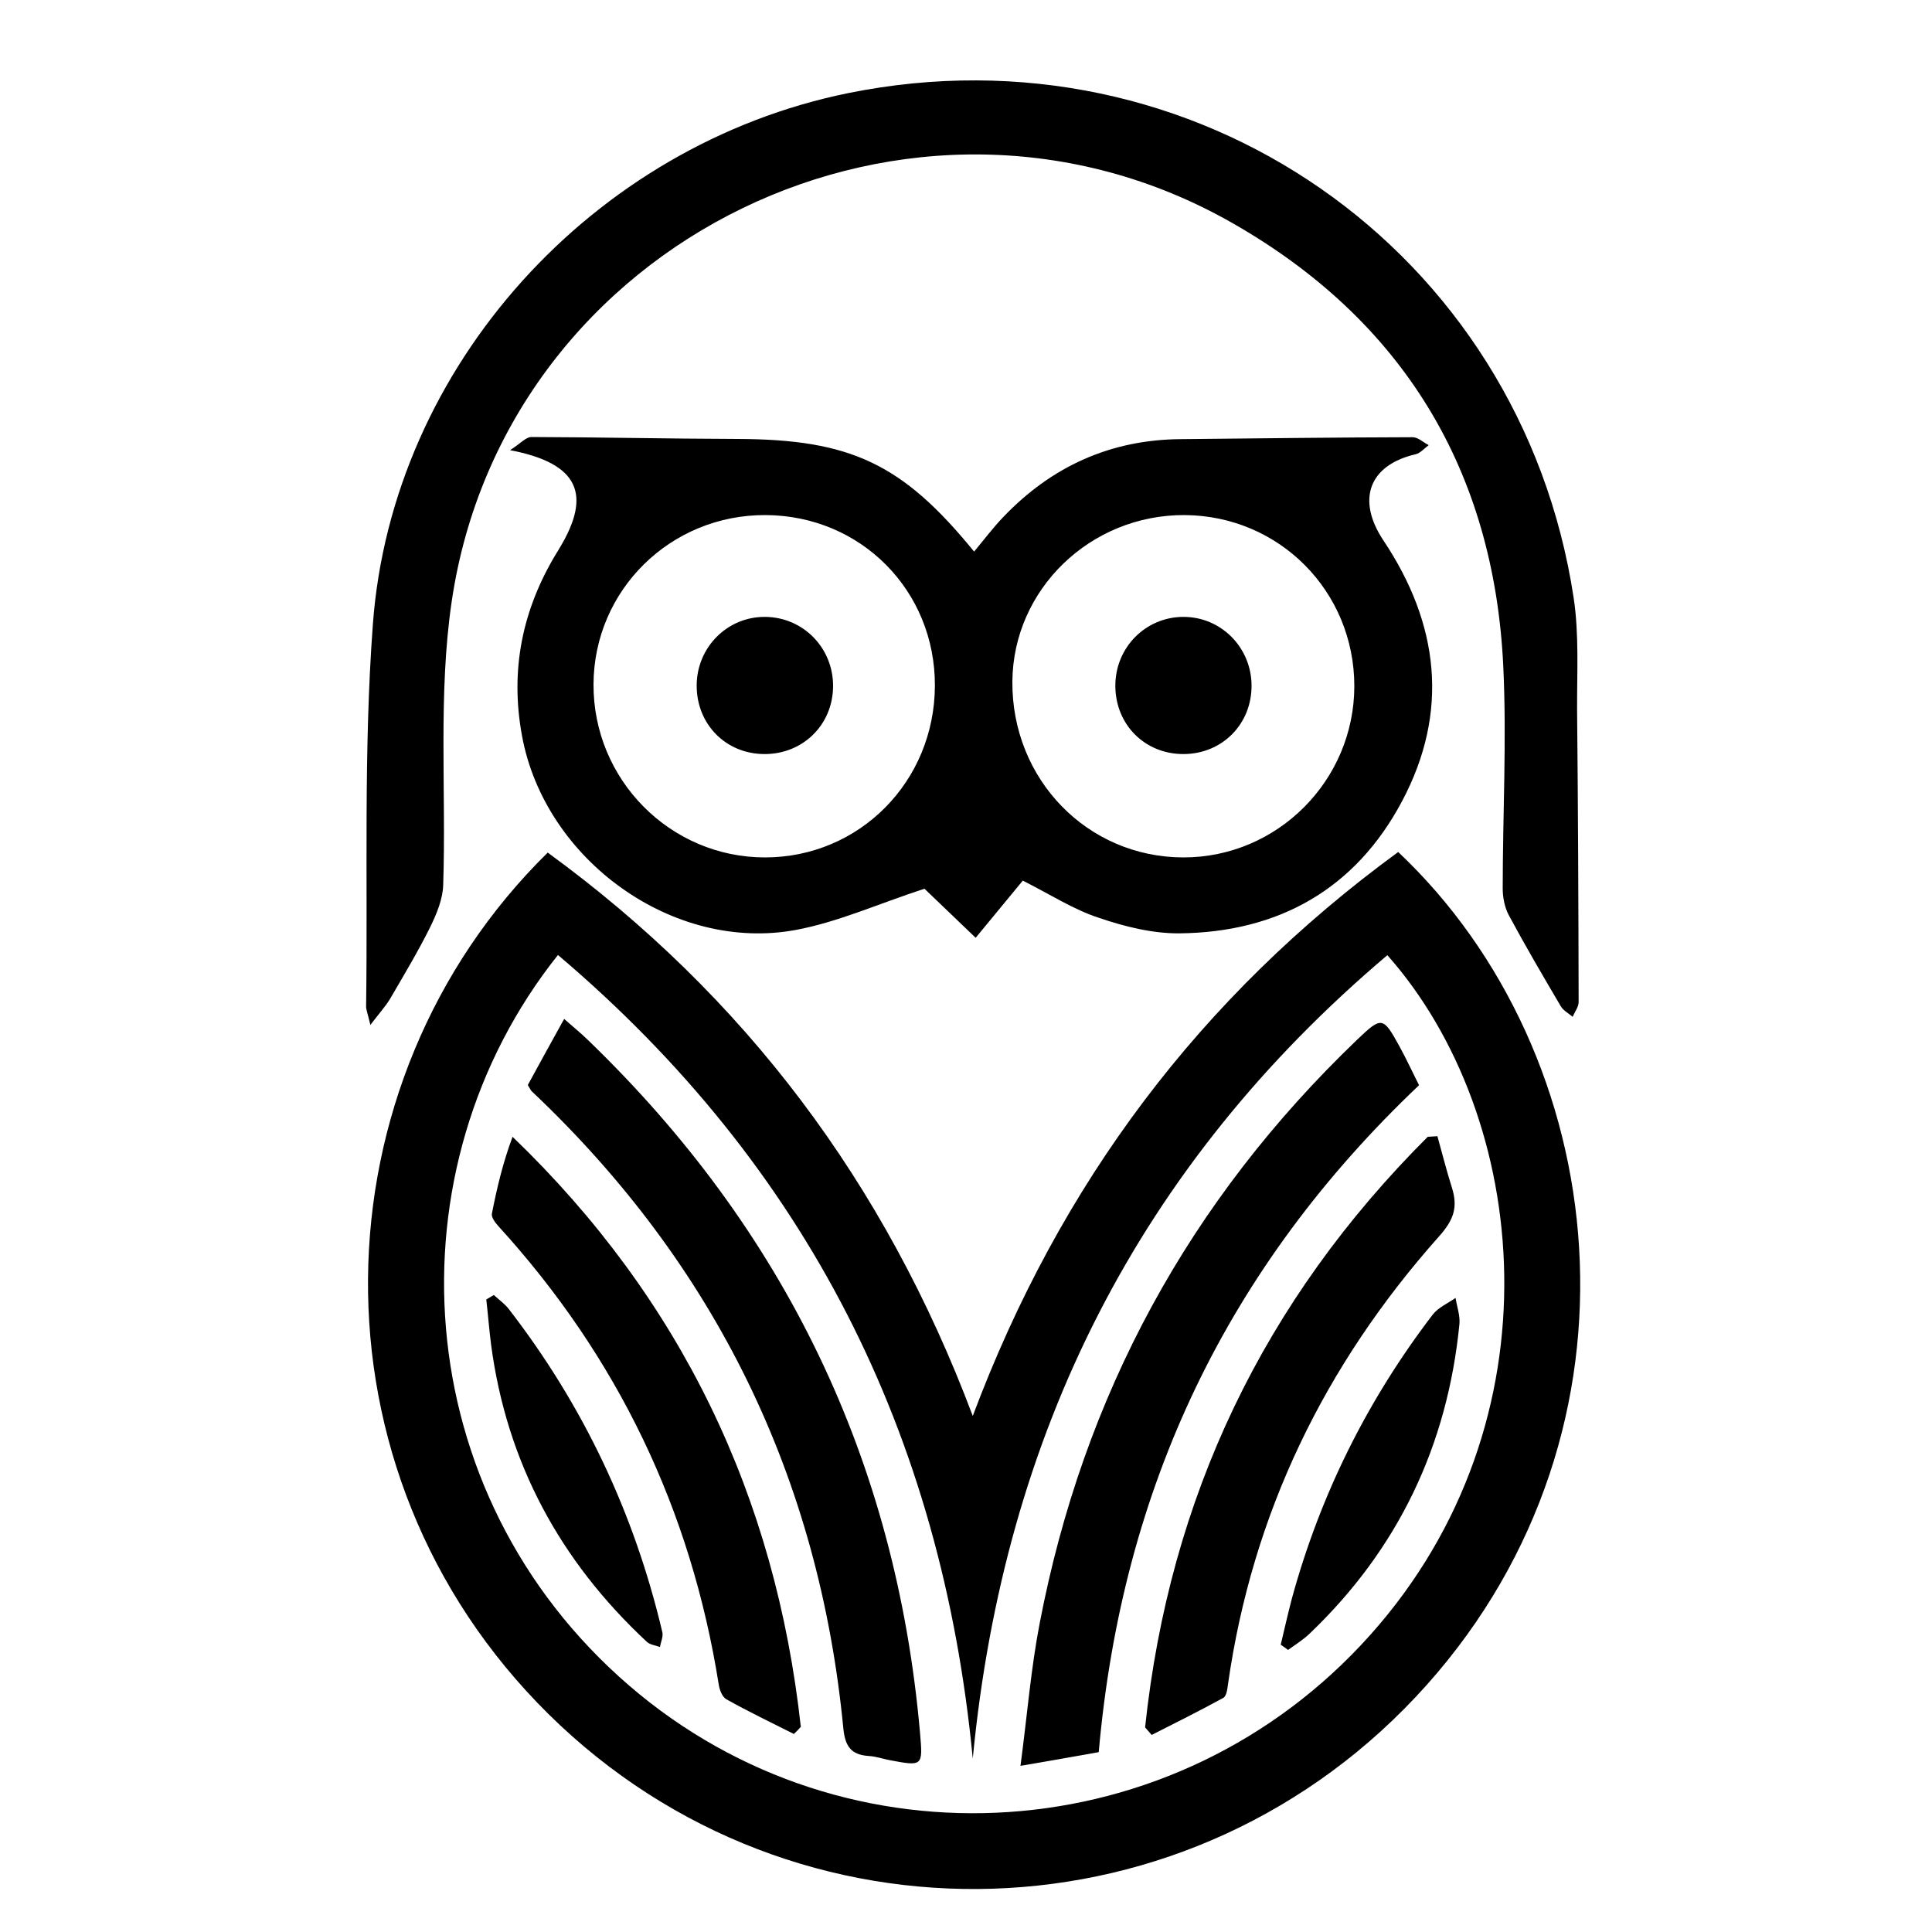
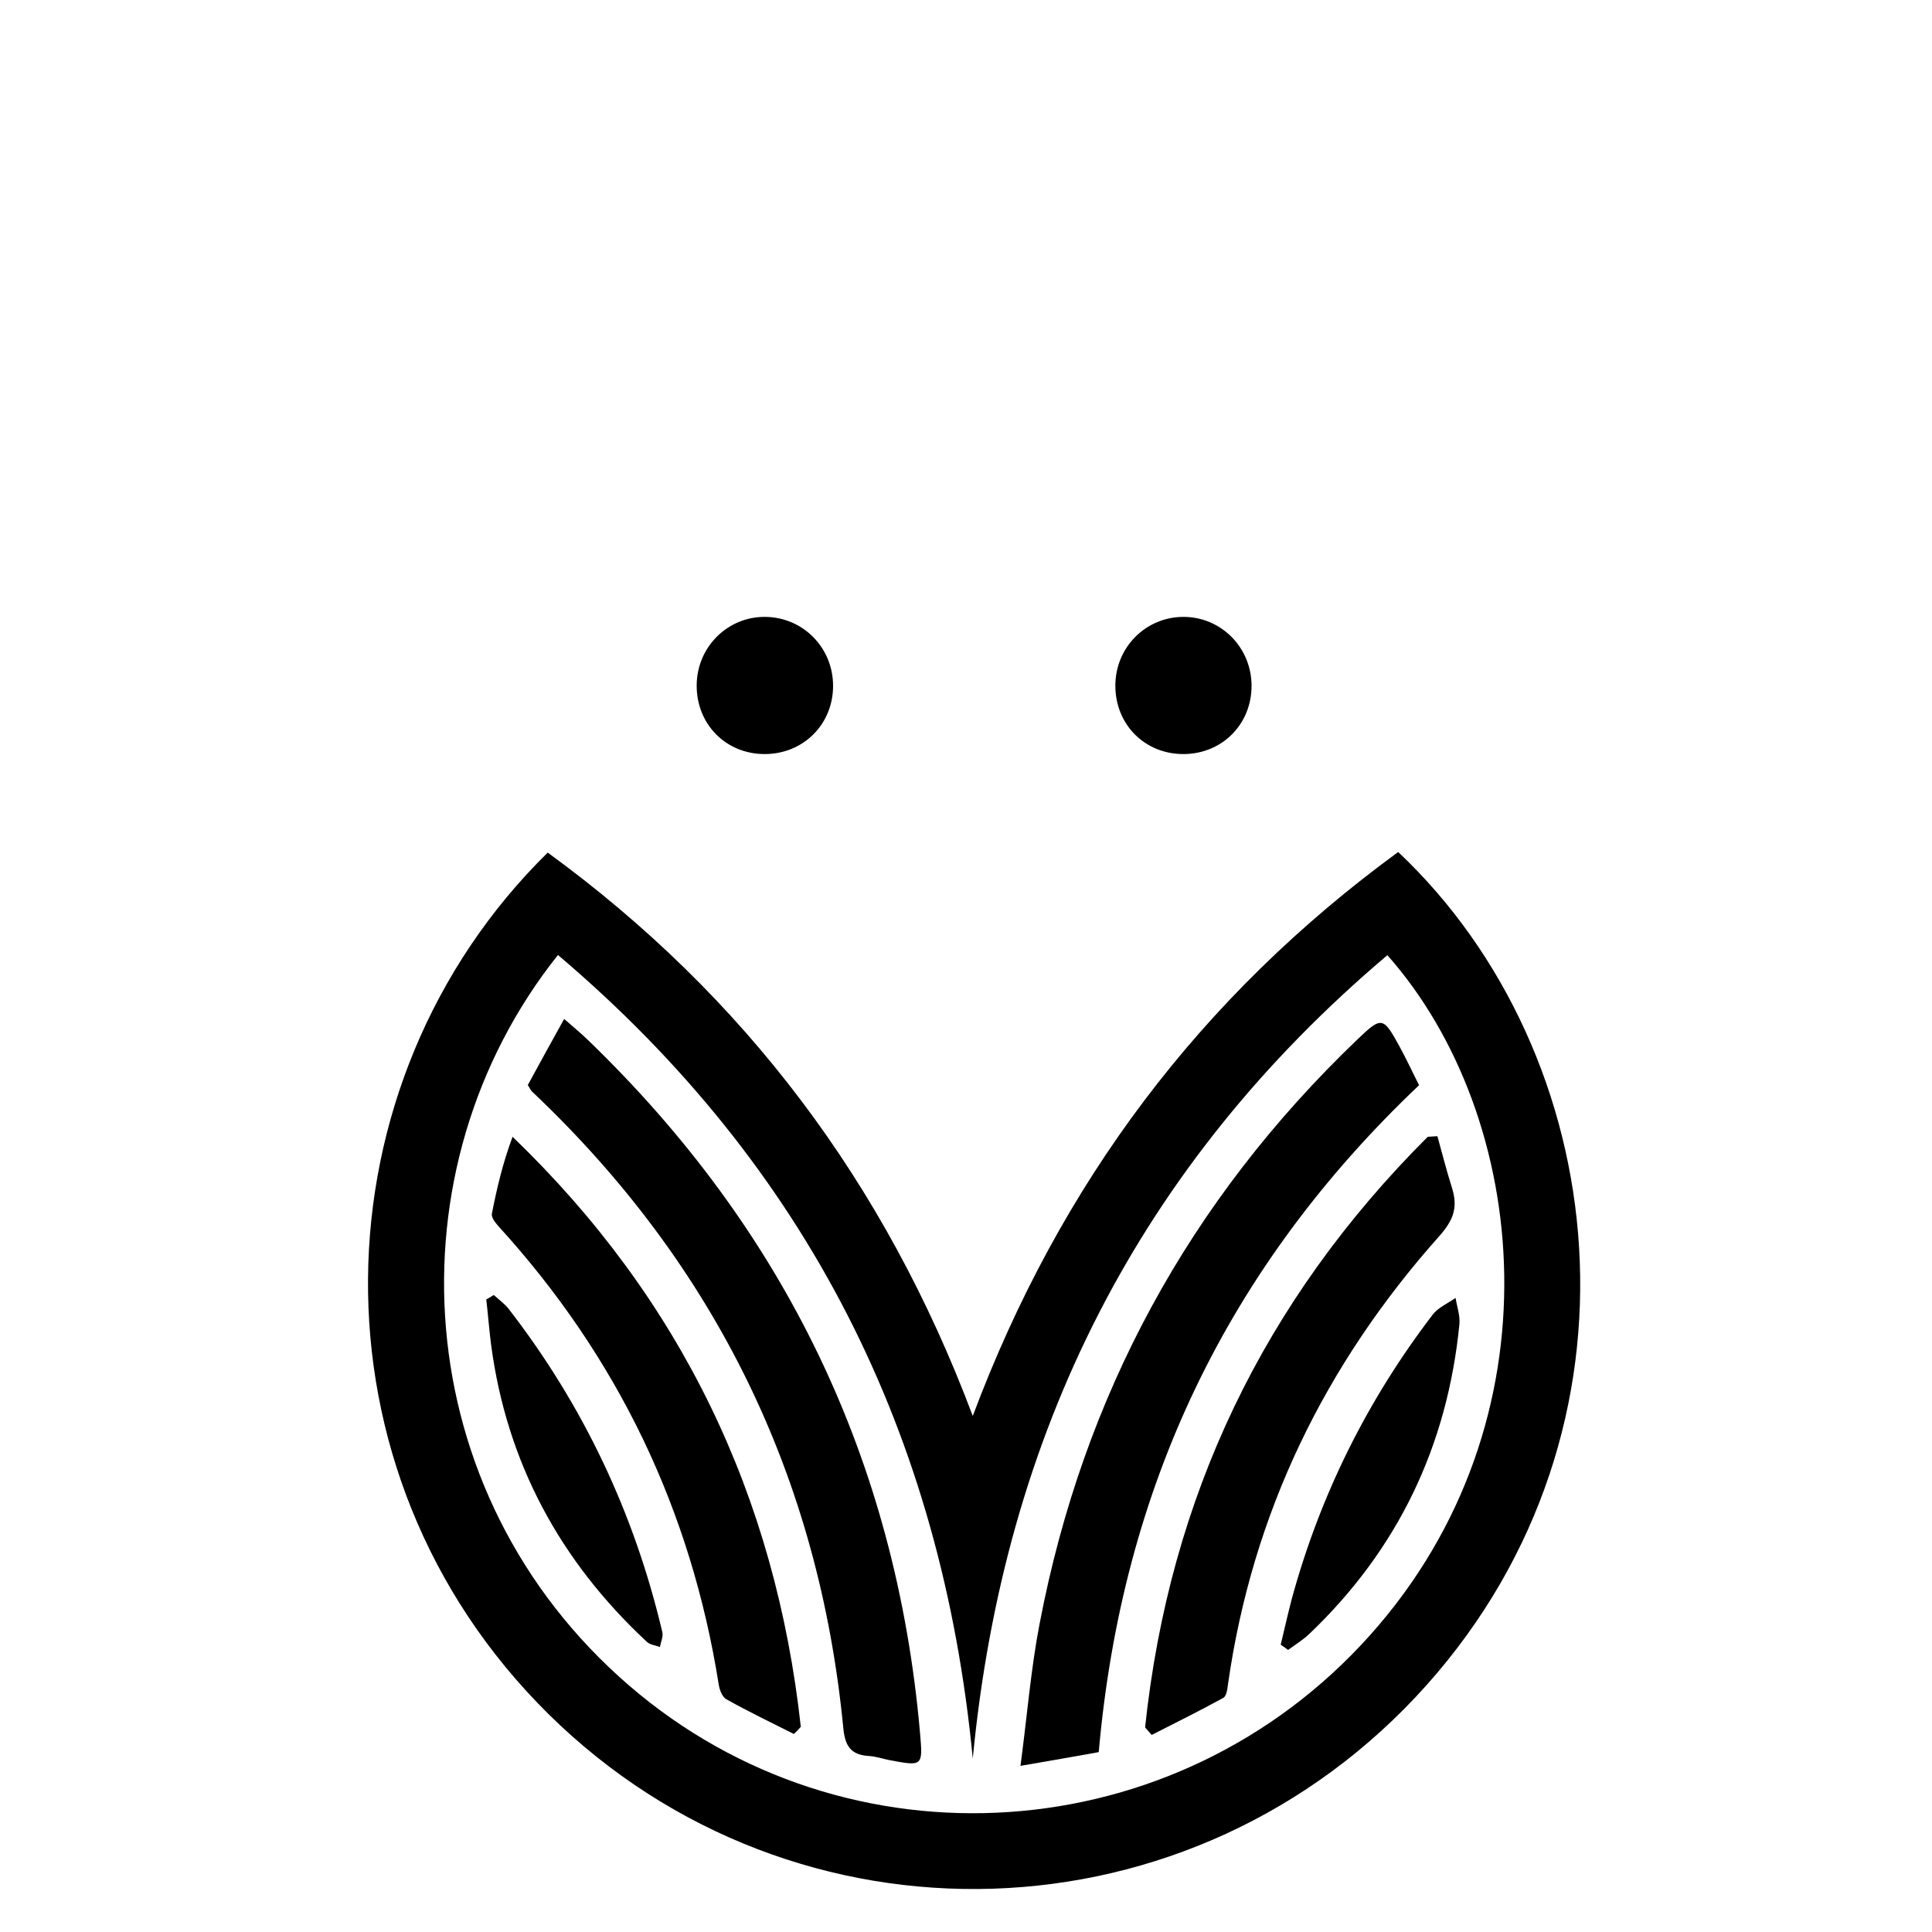
<svg xmlns="http://www.w3.org/2000/svg" version="1.1" id="Layer_1" x="0px" y="0px" viewBox="0 0 1000 1000" style="enable-background:new 0 0 1000 1000;" xml:space="preserve">
  <g>
    <path d="M723.7,441c110.9,104.6,133.9,297.7,14.7,431.2C618,1007,411.9,1013.4,284,887.3c-127.6-126-121.6-327-0.5-446   c101.9,74.3,174.6,170.8,220,291.6C548.7,612.3,621.4,515.8,723.7,441z M288.8,494.3c-88.1,110.5-78.8,278.5,36.9,378.2   c112.9,97.2,283.2,85.9,383.4-26.1c99.6-111.3,82.7-268.8,9-352C589.6,603.1,519.7,741.8,503.5,910.2   C487.4,742.3,417.7,603.6,288.8,494.3z" />
-     <path d="M529.4,455.8c-7.3,8.8-15.4,18.7-24.4,29.6c-11.4-10.9-20.6-19.7-26.5-25.4c-23.9,7.8-44.6,17.2-66.4,21.3   c-63.6,11.9-130.1-36.2-141.9-100.4c-6.3-34,0.1-65.4,17.9-94.7c0.5-0.8,1-1.5,1.4-2.3c17-28,10.1-44.1-25.5-50.9   c5.4-3.4,8.2-6.8,11-6.8c35.6,0.1,71.2,0.9,106.8,1c58.5,0.2,85.3,12.8,122.4,58.3c5.1-6.1,9.8-12.4,15.3-18.1   c24.9-26,55.3-39.8,91.5-40.1c40.1-0.4,80.1-0.9,120.2-1c2.8,0,5.5,2.7,8.3,4.1c-2.2,1.6-4.3,4.1-6.7,4.7   c-24.3,5.6-30.8,23.6-16.7,44.7c28.7,43,34.2,88.6,9.6,134.9c-24.2,45.6-64.1,67.9-115.3,68.4c-13.9,0.1-28.3-3.5-41.5-8   C555.9,470.9,544.2,463.3,529.4,455.8z M613.1,266.6c-48.7-0.2-88.7,38.4-89.1,86.1c-0.4,50.7,38.9,91.1,88.6,91.1   c48.6,0,88.3-39.8,88.4-88.6C701,306.1,662.2,266.9,613.1,266.6z M483.9,355c0.2-49.3-38.3-88.2-87.7-88.4   c-49.1-0.2-88.8,38.8-89,87.6c-0.2,49.4,39.8,89.7,88.9,89.6C444.9,443.7,483.7,404.5,483.9,355z" />
-     <path d="M191.7,530.5c-1.5-6.4-2.3-8.1-2.2-9.8c0.9-65.9-1.4-132,3.5-197.6C202.9,189.3,307.1,75,439,48.2   c179-36.3,348.1,81,375.5,261.1c2.9,19.1,1.7,38.9,1.8,58.4c0.5,50.3,0.7,100.6,0.8,150.9c0,2.6-2,5.1-3.1,7.7   c-2.1-1.8-4.8-3.2-6.1-5.4c-9.2-15.6-18.4-31.3-27-47.3c-2.1-4-3.1-9.1-3.1-13.7c0-38.3,2.1-76.7,0.3-114.9   c-4.8-101.8-52.2-179.4-140.3-229.6c-164.8-94-376.4,8.3-404,195.9c-7.1,48.1-2.8,97.8-4.4,146.7c-0.2,7.4-3.4,15-6.7,21.8   c-6.3,12.7-13.7,25-20.8,37.2C199.6,520.8,196.6,524.1,191.7,530.5z" />
    <path d="M568.7,906.9c-12.3,2.2-24.7,4.4-40.5,7.1c3.5-26.4,5.4-50.3,9.9-73.6c22.6-118.2,77.4-219,164.4-302.3   c12.6-12.1,13.4-11.9,21.7,3.2c3.8,6.9,7.1,14.1,10.3,20.4C635.3,655.8,580.8,769.8,568.7,906.9z" />
    <path d="M273.2,561.6c6-11,11.9-21.8,18.8-34.2c5,4.4,8.7,7.4,12.1,10.7C406,636.3,463.8,755.7,476.2,896.9   c1.5,17.4,1.5,17.4-16,14.1c-3.5-0.7-6.9-1.9-10.5-2.1c-9.2-0.6-12.3-5-13.2-14.4c-12.6-129.8-66.2-239.7-161-329.4   C274.8,564.6,274.5,563.7,273.2,561.6z" />
    <path d="M592.7,894.1C605.3,775,654.1,673.1,739,588.4c1.7-0.1,3.3-0.2,5-0.3c2.5,8.9,4.7,17.8,7.5,26.6c3.2,10.1,1,16.7-6.7,25.3   c-59.1,66.4-96.6,143.3-109.2,231.8c-0.3,2.5-0.8,6.1-2.4,7c-12.2,6.7-24.7,12.9-37.1,19.2C595,896.7,593.8,895.4,592.7,894.1z" />
    <path d="M410.9,897.5c-11.7-5.9-23.6-11.6-35-18c-2.1-1.2-3.5-4.9-3.9-7.7c-14.4-90.4-52.3-169.4-114-237.1   c-1.6-1.8-3.8-4.6-3.4-6.5c2.6-13.3,5.7-26.4,10.7-39.8c87.5,84.2,136.1,186.3,149.2,305.4C413.4,895.1,412.2,896.3,410.9,897.5z" />
    <path d="M662.9,851.3c1.9-8,3.7-16,5.8-24c14.7-53.7,39.1-102.7,72.9-146.9c2.9-3.7,7.8-5.8,11.8-8.6c0.7,4.5,2.4,9.1,2,13.5   c-6.2,63-31.8,116.7-77.8,160.5c-3.3,3.1-7.2,5.5-10.9,8.2C665.4,853,664.2,852.2,662.9,851.3z" />
    <path d="M255.6,670.3c2.6,2.4,5.6,4.5,7.7,7.2c38.6,49.9,65,105.7,79.5,167.2c0.6,2.4-0.8,5.2-1.2,7.8c-2.3-0.9-5.1-1.1-6.8-2.7   c-44.9-41.8-72.5-92.7-80.6-153.7c-1-7.8-1.6-15.6-2.5-23.5C253,671.8,254.3,671.1,255.6,670.3z" />
    <path d="M647.8,354.8c0.1,20-15.2,35.4-35.1,35.5c-20,0.1-35.3-15.1-35.4-35.2c-0.1-19.8,15.5-35.7,35.1-35.8   C631.9,319.2,647.7,335,647.8,354.8z" />
    <path d="M431.2,355.2c-0.1,19.9-15.6,35.2-35.6,35.1c-20-0.1-35.1-15.5-35-35.6c0.1-19.8,16-35.6,35.5-35.4   C415.8,319.5,431.3,335.4,431.2,355.2z" />
  </g>
</svg>